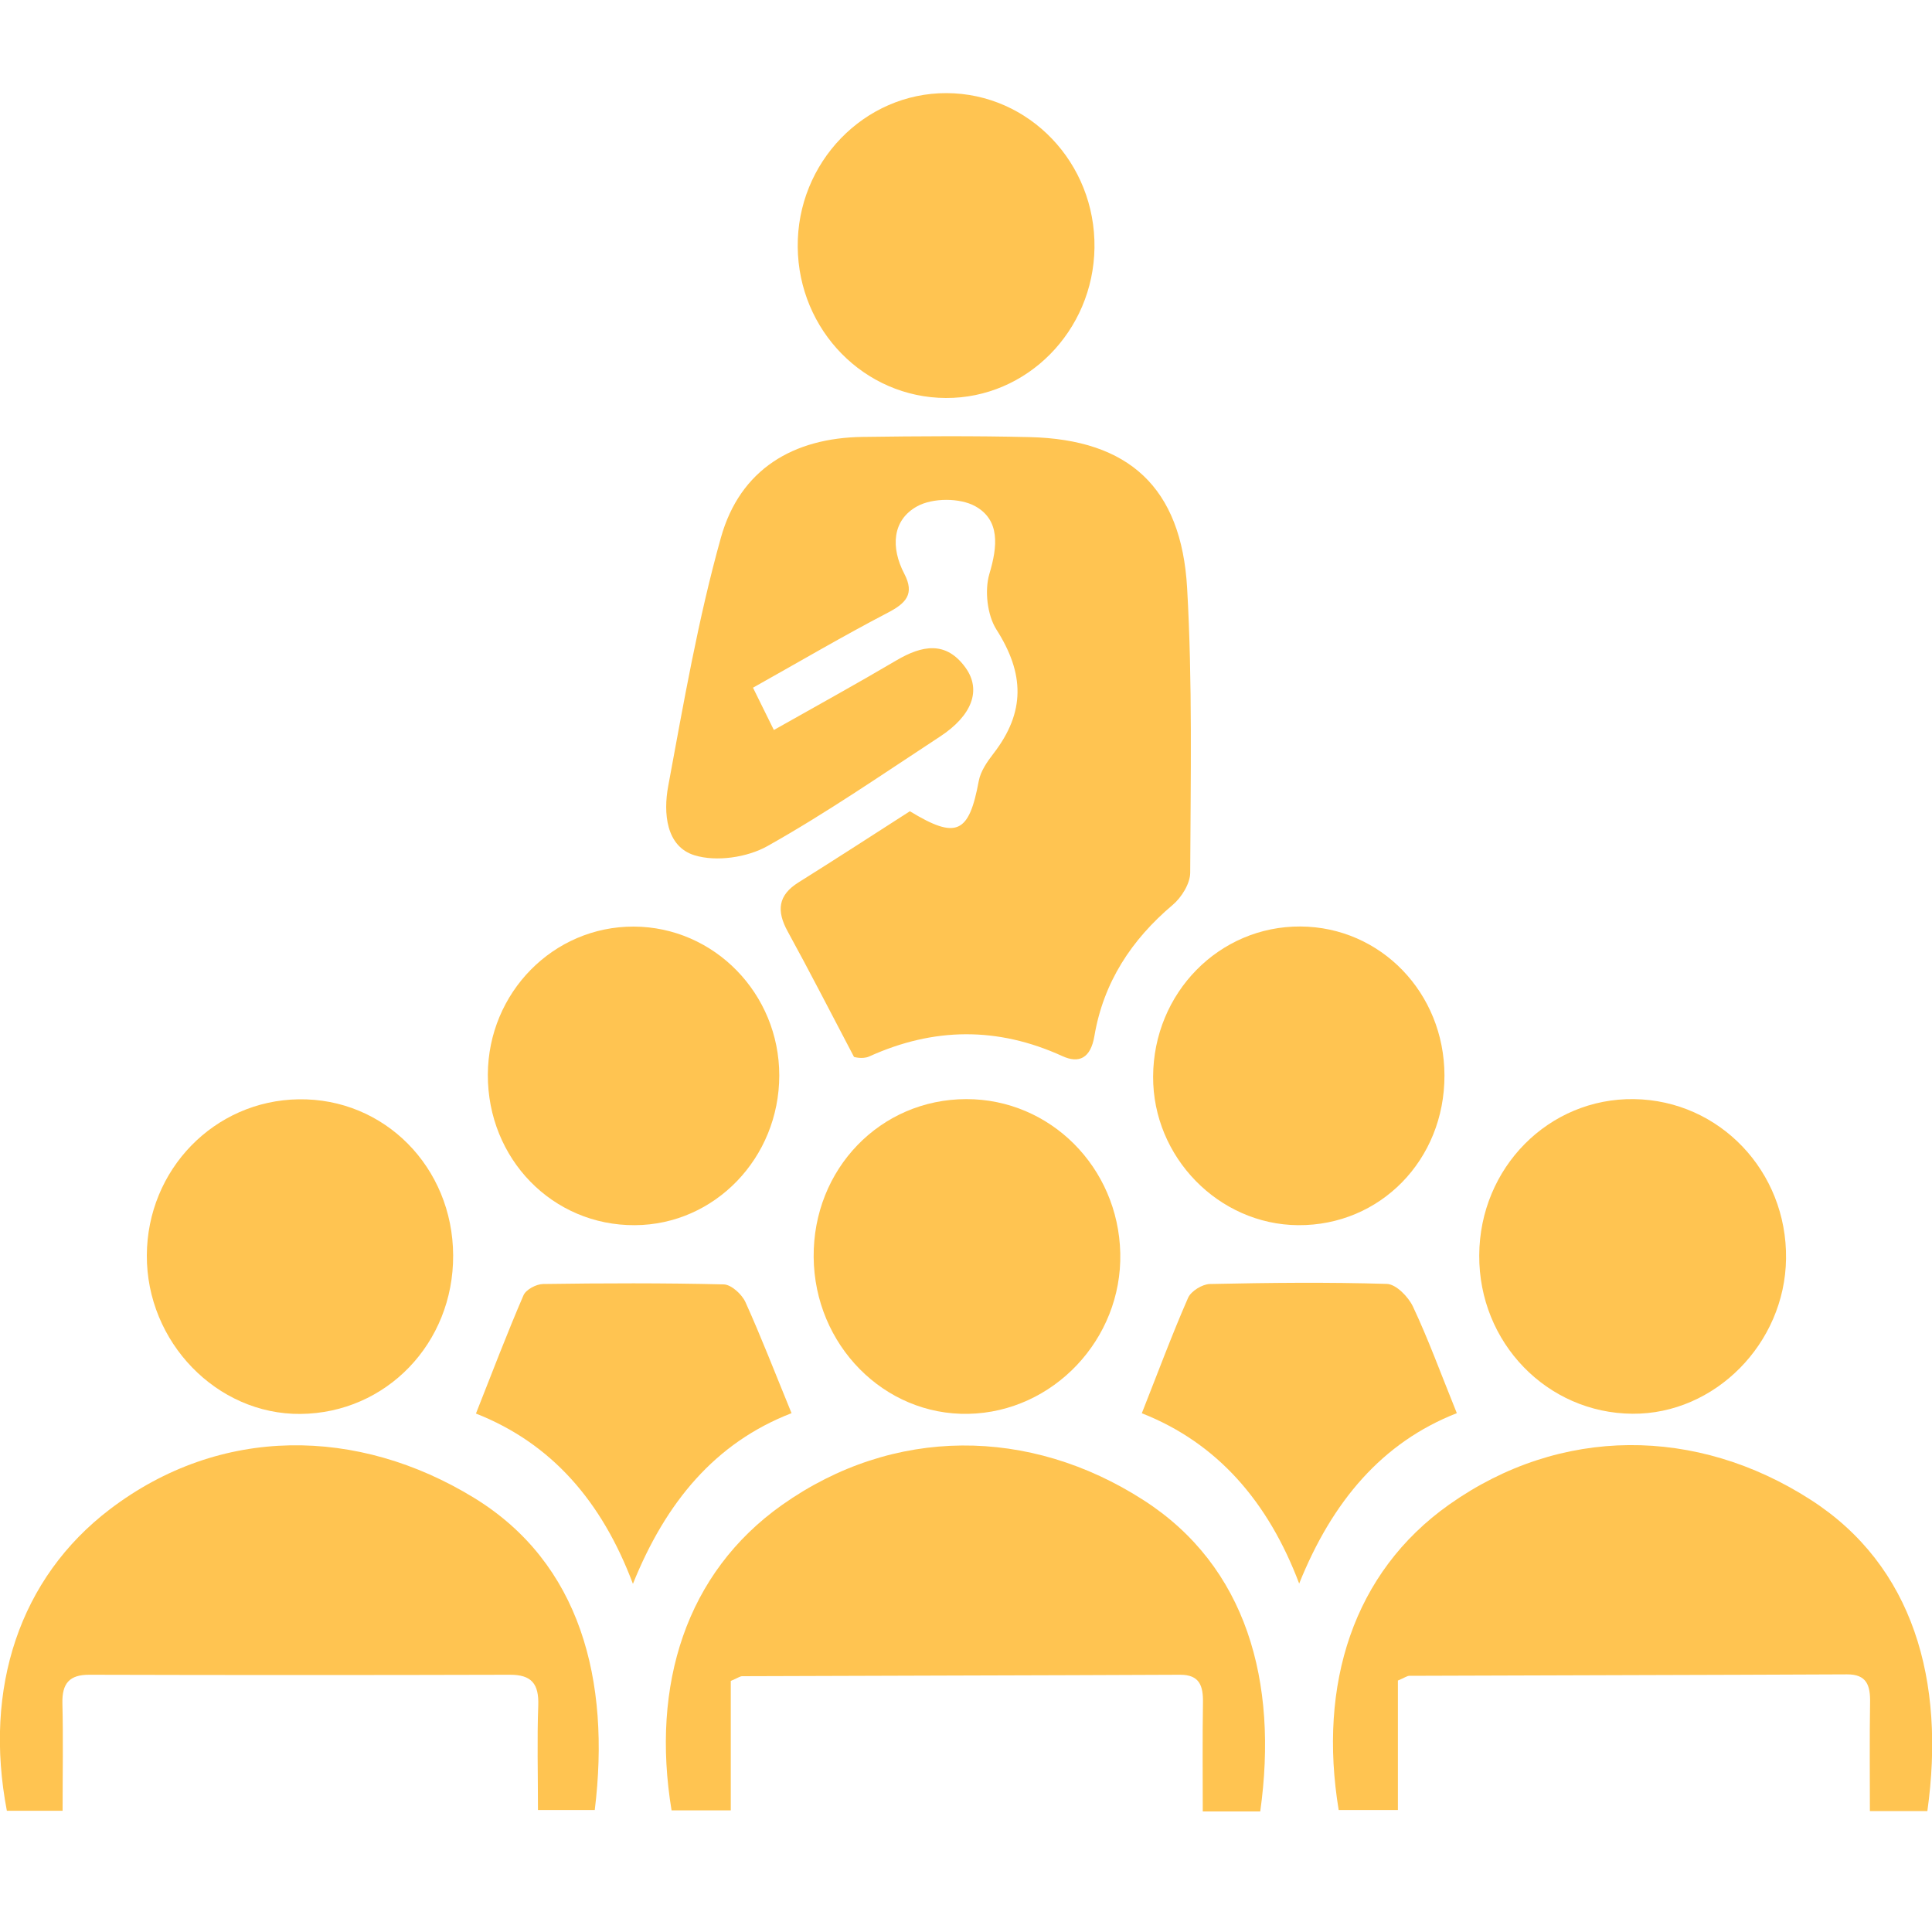
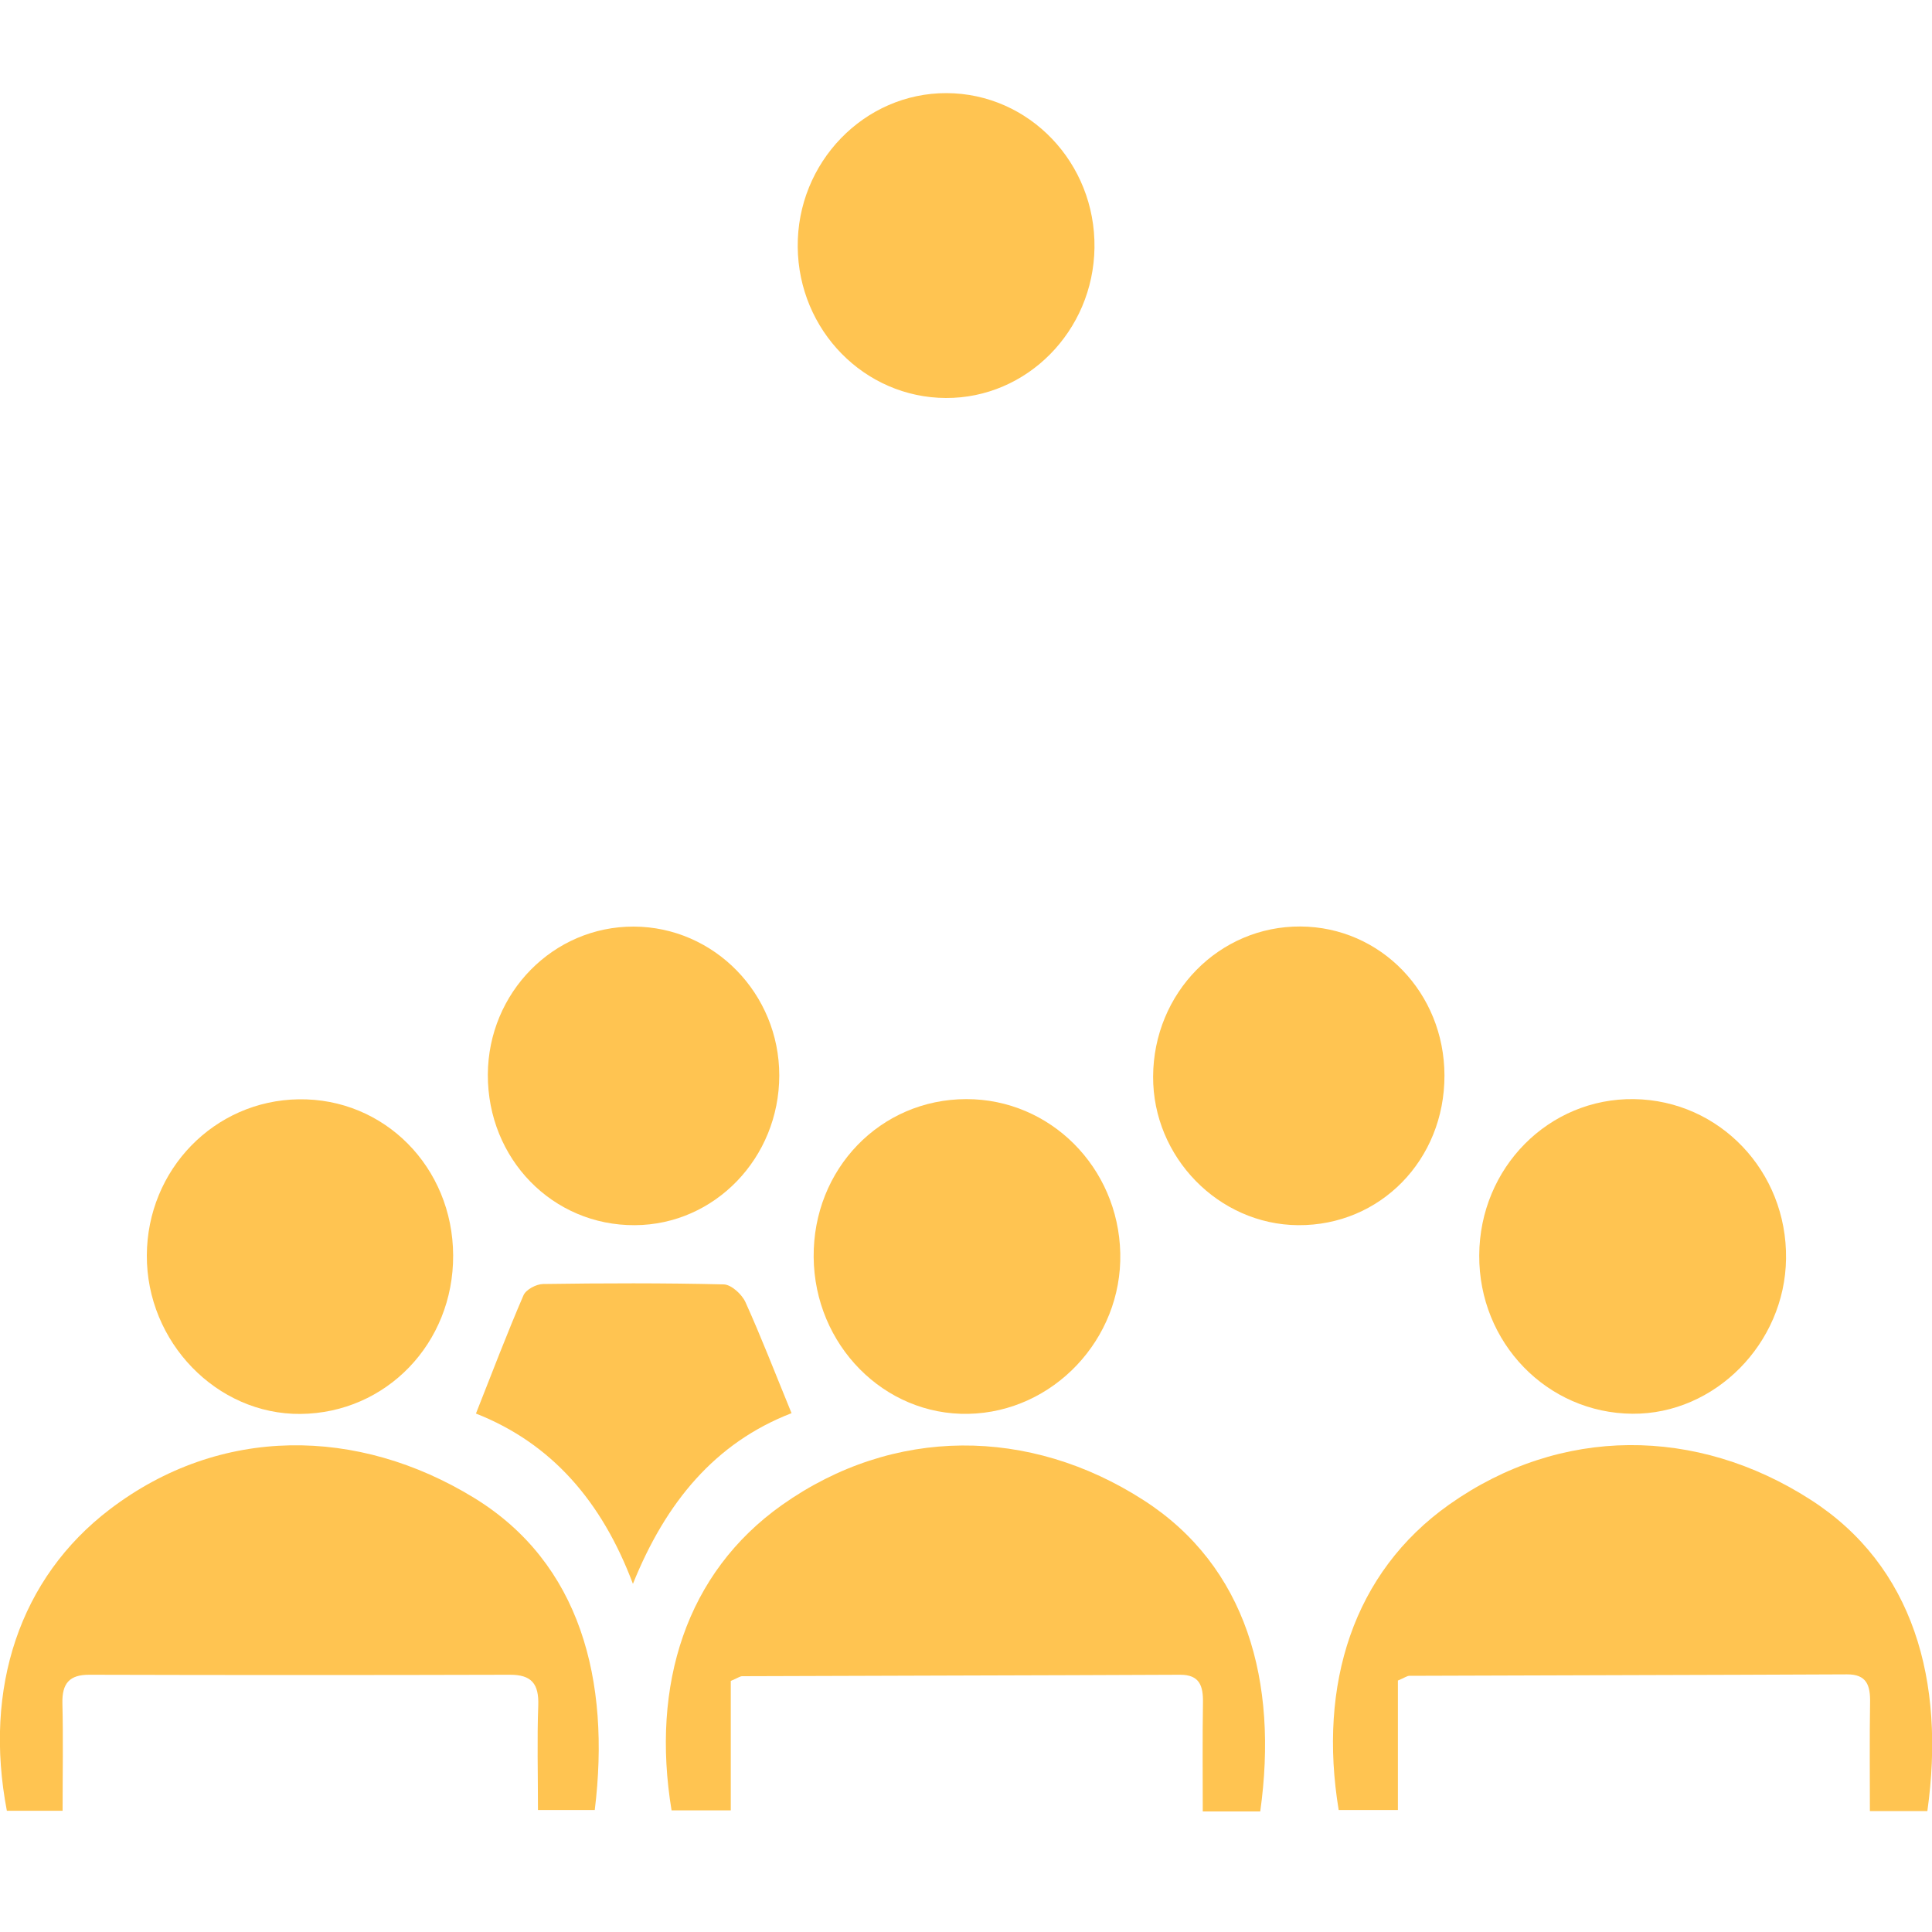
<svg xmlns="http://www.w3.org/2000/svg" version="1.2" baseProfile="tiny" id="Layer_1" x="0px" y="0px" viewBox="0 0 2000 2000" overflow="visible" xml:space="preserve">
  <g>
-     <path fill="#FFC451" d="M884,1094c-24.7-47-46.1-88.8-68.6-129.8c-11.7-21.3-10.1-37.5,11.3-50.8c38.8-24.3,77.2-49.2,115.2-73.6   c48.3,29.4,61.2,23.1,71.3-31.3c1.9-10.2,8.8-20.1,15.3-28.5c33.1-42.9,32.1-82.7,3-128.3c-9.5-14.9-12.4-40.4-7.3-57.6   c8.6-28.7,11.1-55.8-14.7-70.1c-16-8.8-44.2-8.7-60.2,0.2c-25.8,14.3-27.3,42.7-13.2,69.7c11.1,21.2,1.5,30.7-17.1,40.4   c-45.9,23.9-90.6,50.2-139.5,77.6c7.2,14.7,13.6,27.5,21.6,43.8c43.9-24.8,85.7-47.8,126.9-72.1c26.4-15.5,51.3-20.6,71.6,7.7   c16.6,23.2,6.6,49.5-26.5,71.2c-59.1,38.7-117.4,79-178.7,113.4c-21.1,11.8-52.9,16.4-75.4,9.5c-29.7-9.1-32.4-44.1-27.3-71.5   c16-86.3,31-173.1,54.6-257.4c19.9-71,75.2-103.2,146.5-104.2c57.8-0.8,115.7-1.2,173.4,0.2c102.1,2.5,156.7,51.8,162.7,156.1   c5.6,98,3.6,196.6,3.2,294.9c-0.1,11.3-9.1,25.7-18.3,33.4c-42.5,35.9-71.5,80-80.9,135.7c-3.9,22.8-15.8,28.6-33.1,20.7   c-67.1-30.6-133.3-29.9-200.1,0.4C892.7,1096.8,883.1,1094,884,1094z" />
    <path fill="#FFC451" d="M1304.6,1875.2c-19.3,0-36.1,0-59.5,0c0-38.1-0.4-75.3,0.2-112.4c0.3-17.6-3.4-29.2-23.8-29.1   c-151.1,0.7-302.1,0.9-453.2,1.5c-2.2,0-4.5,1.8-11.8,4.9c0,42.2,0,86.6,0,134c-23.6,0-42.2,0-61.3,0   c-21.4-129.8,14.9-245.8,114.4-316.2c115.4-81.6,256.3-80.8,374.1-5C1290.4,1621.4,1323.4,1740.8,1304.6,1875.2z" />
    <path fill="#FFC451" d="M556.9,1873.7c0-38-1-73.1,0.3-108.1c0.8-22.5-6.9-32-29.4-31.9c-145.1,0.4-290.2,0.4-435.3,0   c-20.5-0.1-28.4,8.8-27.9,29.6c0.9,36.2,0.2,72.5,0.2,111.2c-21.9,0-39.5,0-57.7,0c-24.3-127,13.2-240.9,106.5-312   c114.5-87.3,257.1-85.5,377.2-11.9c110.3,67.6,141.3,189.2,124.9,323.1C597.8,1873.7,580.2,1873.7,556.9,1873.7z" />
    <path fill="#FFC451" d="M469.1,1299.5c0.4,91.1-69.3,163.4-158.1,164.2c-86.6,0.7-159.4-74.4-159-164.2   c0.4-88.8,69.9-160.2,157.1-161.5C397.8,1136.6,468.7,1208.2,469.1,1299.5z" />
    <path fill="#FFC451" d="M1531.3,1299.5c0.4-90.7,72-163,160.3-161.7c88.5,1.3,158.5,74.8,157.3,165.2   c-1.1,87.8-73.7,161.1-158.9,160.5C1601.5,1462.9,1530.8,1389.9,1531.3,1299.5z" />
    <path fill="#FFC451" d="M842.3,1301.4c-0.8-91.2,69-163.5,158-163.6c86.8-0.1,157.4,70.5,159.4,159.5c2,89-69.4,164.5-157.2,166.3   C915.2,1465.4,843.1,1392.3,842.3,1301.4z" />
    <path fill="#FFC451" d="M979.9,96.4c85.5,0.3,154.3,72.2,153.1,160.1c-1.2,86.3-70.1,155.9-153.9,155.5   c-84.2-0.4-152.5-70-153.3-156.3C824.9,168.2,894.7,96.1,979.9,96.4z" />
    <path fill="#FFC451" d="M1495.3,1113.2c0.2,87.5-66.5,155.7-151.5,155.1c-82.3-0.6-150.5-70.5-150.1-153.9   c0.4-86.6,68.4-155.8,152.6-155.3C1429.2,959.6,1495.1,1027.7,1495.3,1113.2z" />
    <path fill="#FFC451" d="M806.7,1113.3c-0.1,85.4-66.8,154.6-149.5,155c-85.1,0.5-152.5-68.6-152.2-155.9   c0.4-85,68-153.5,151.1-153.2C739.3,959.5,806.7,1028.6,806.7,1113.3z" />
    <path fill="#FFC451" d="M819.4,1462.9c-79,30.6-130.1,92-164.2,176.7c-32-85.2-84.1-145.4-162.5-176.3   c16.8-42.5,32.1-82.8,49.2-122.4c2.6-6,13.3-11.6,20.3-11.7c62.3-0.9,124.7-1.1,187,0.4c7.8,0.2,18.8,10.2,22.5,18.4   C788,1384.1,802.3,1421.2,819.4,1462.9z" />
-     <path fill="#FFC451" d="M1508.1,1462.9c-77.1,30.2-128.8,90.9-163.2,176.4c-32.1-85-85-145.7-162.9-176.3   c16.5-41.7,31.1-81.1,47.9-119.5c3.1-7,14.7-14.1,22.5-14.3c61.1-1.3,122.3-2,183.3-0.1c9.5,0.3,22.2,13.3,27,23.5   C1478.6,1386.4,1491.4,1421.6,1508.1,1462.9z" />
  </g>
  <path fill="#FFC451" d="M1995.2,1874.8c-19.3,0-36.1,0-59.5,0c0-38.1-0.4-75.3,0.2-112.4c0.3-17.6-3.4-29.2-23.8-29.1  c-151.1,0.7-302.1,0.9-453.2,1.5c-2.2,0-4.5,1.8-11.8,4.9c0,42.2,0,86.6,0,134c-23.6,0-42.2,0-61.3,0  c-21.4-129.8,14.9-245.8,114.4-316.2c115.4-81.6,256.3-80.8,374.1-5C1981,1621,2014,1740.4,1995.2,1874.8z" />
</svg>